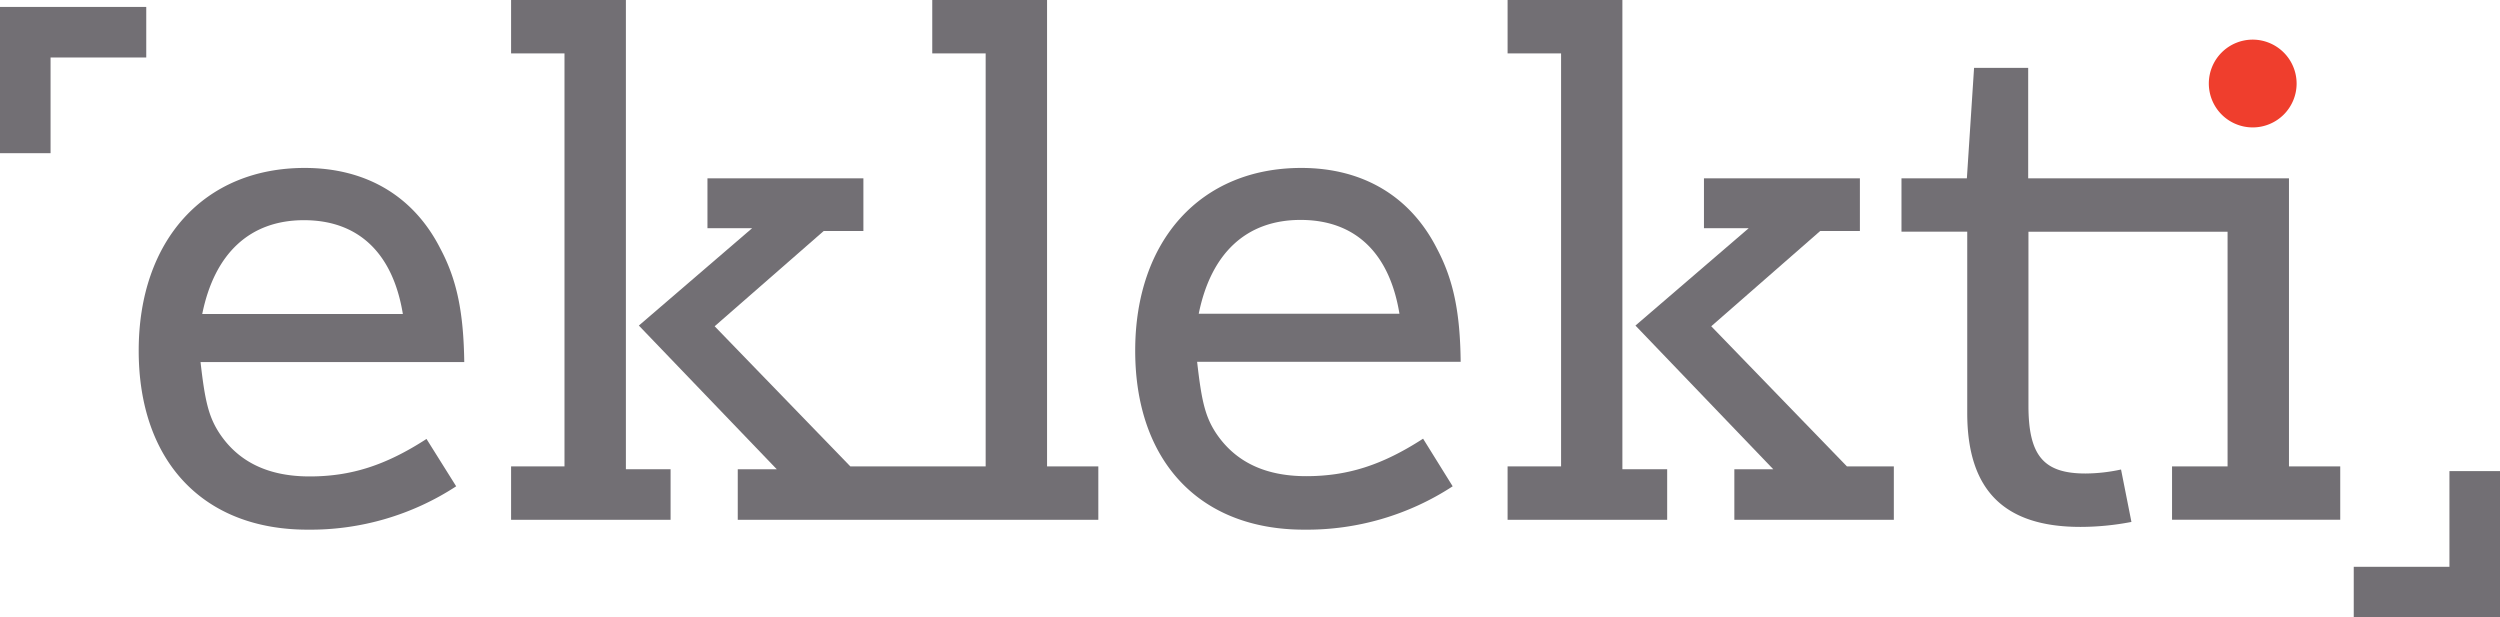
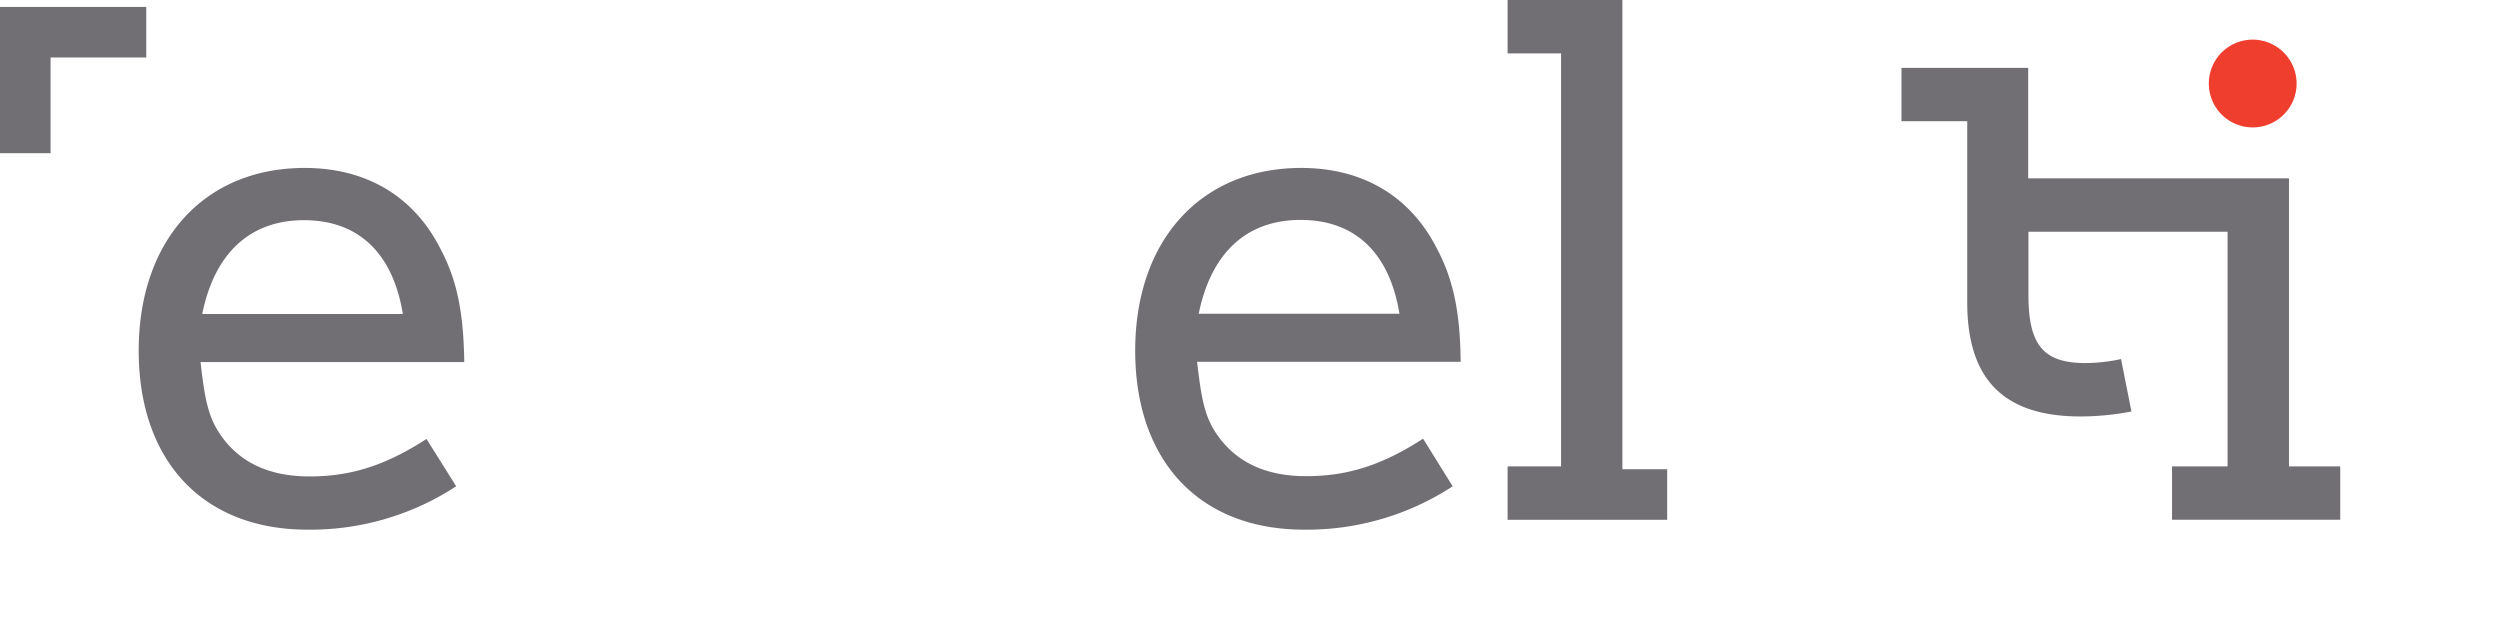
<svg xmlns="http://www.w3.org/2000/svg" id="Layer_1" data-name="Layer 1" viewBox="0 0 281.36 69.48">
  <defs>
    <style>.cls-1{fill:#ef3e2d;}.cls-2{fill:#726f74;}</style>
  </defs>
  <title>Logo_Eklekti</title>
  <path class="cls-1" d="M258.47,9.4a4.94,4.94,0,1,1-4.94-4.94A4.95,4.95,0,0,1,258.47,9.4Z" transform="translate(0 0)" />
  <polygon class="cls-2" points="16.46 0.78 5.69 0.78 0 0.78 0 6.47 0 17.24 5.69 17.24 5.69 6.47 16.46 6.47 16.46 0.78" />
-   <polygon class="cls-2" points="264.9 69.48 275.67 69.48 281.36 69.48 281.36 63.79 281.36 53.02 275.67 53.02 275.67 63.79 264.9 63.79 264.9 69.48" />
  <path class="cls-2" d="M49.57,28c-3-5.93-8.37-9.1-15.28-9.1-11.29,0-18.68,8.13-18.68,20.56s7.23,20.15,19,20.15a30,30,0,0,0,16.73-4.88L48,49.4c-4.63,3-8.53,4.22-13.16,4.22s-8-1.62-10.15-4.87c-1.22-1.87-1.63-3.66-2.12-8H52.25C52.17,35.18,51.44,31.52,49.57,28ZM22.76,35.34c1.38-6.82,5.36-10.56,11.45-10.56s10,3.66,11.13,10.56Z" transform="translate(0 0)" />
-   <polygon class="cls-2" points="70.44 0 57.52 0 57.52 6.01 63.53 6.01 63.53 52.49 57.52 52.49 57.52 58.5 75.47 58.5 75.47 52.81 70.44 52.81 70.44 0" />
-   <polygon class="cls-2" points="117.84 0 104.92 0 104.92 6.01 110.93 6.01 110.93 52.49 107.02 52.49 104.67 52.49 95.7 52.49 80.43 36.72 92.7 26 97.17 26 97.17 20.07 79.62 20.07 79.62 25.68 84.65 25.68 71.9 36.64 87.42 52.81 83.03 52.81 83.03 58.5 104.67 58.5 107.02 58.5 123.61 58.5 123.61 52.49 117.84 52.49 117.84 0" />
  <path class="cls-2" d="M161.73,28c-3-5.93-8.37-9.1-15.28-9.1-11.29,0-18.69,8.13-18.69,20.56s7.23,20.15,19,20.15a30,30,0,0,0,16.73-4.88l-3.33-5.36c-4.63,3-8.53,4.22-13.16,4.22s-8-1.62-10.16-4.87c-1.22-1.87-1.62-3.66-2.11-8h29.66C164.33,35.18,163.59,31.52,161.73,28Zm-26.82,7.31c1.38-6.82,5.36-10.56,11.46-10.56s10,3.66,11.13,10.56Z" transform="translate(0 0)" />
-   <polygon class="cls-2" points="192.59 36.72 204.85 26 209.32 26 209.32 20.07 191.77 20.07 191.77 25.68 196.81 25.68 184.06 36.64 199.57 52.81 195.19 52.81 195.19 58.5 213.14 58.5 213.14 52.49 207.86 52.49 192.59 36.72" />
  <polygon class="cls-2" points="182.59 0 169.67 0 169.67 6.01 175.69 6.01 175.69 52.49 169.67 52.49 169.67 58.5 187.63 58.5 187.63 52.81 182.59 52.81 182.59 0" />
-   <path class="cls-2" d="M257.61,52.49V20.07H228.26V7.64h-6.09l-.81,12.43H214v6h7.4v20.4c0,8.69,4.14,12.83,12.75,12.83a30.41,30.41,0,0,0,5.73-.56l-1.17-5.9a19.37,19.37,0,0,1-4,.45c-4.71,0-6.42-2-6.42-7.64V26.08H250.7V52.49h-6.25v6h18.93v-6Z" transform="translate(0 0)" />
+   <path class="cls-2" d="M257.61,52.49V20.07H228.26V7.64h-6.09H214v6h7.4v20.4c0,8.69,4.14,12.83,12.75,12.83a30.41,30.41,0,0,0,5.73-.56l-1.17-5.9a19.37,19.37,0,0,1-4,.45c-4.71,0-6.42-2-6.42-7.64V26.08H250.7V52.49h-6.25v6h18.93v-6Z" transform="translate(0 0)" />
</svg>